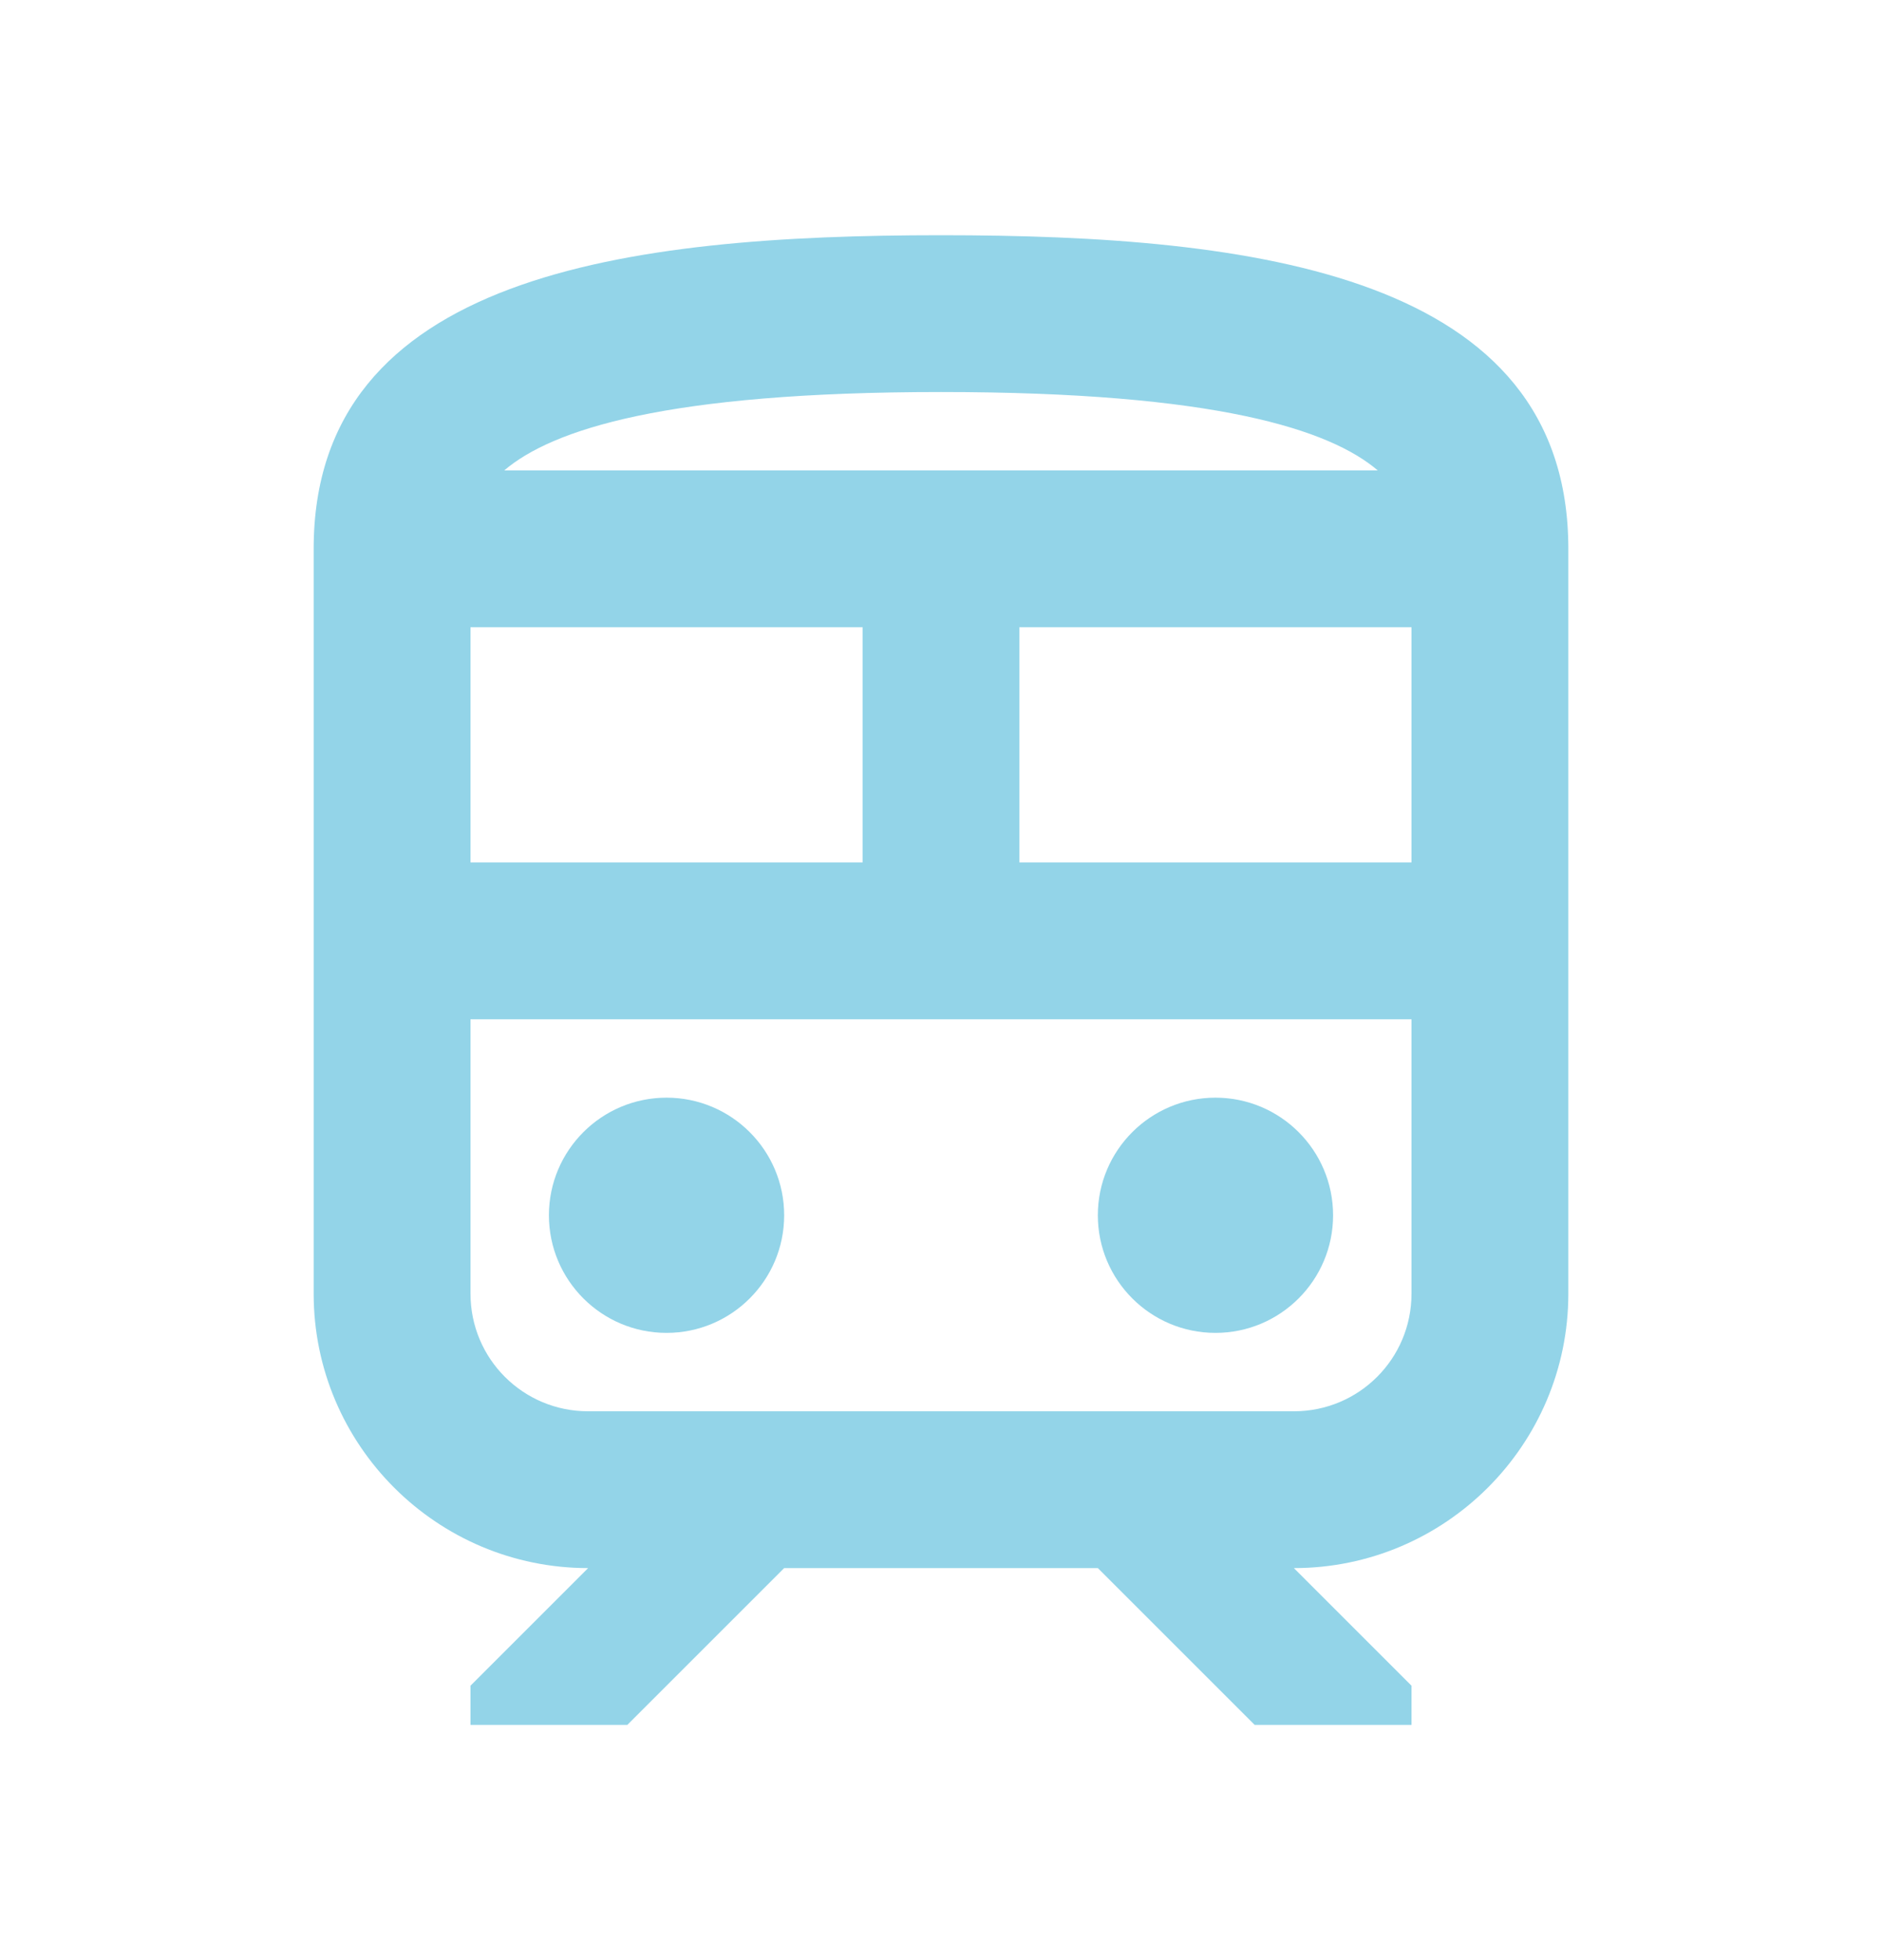
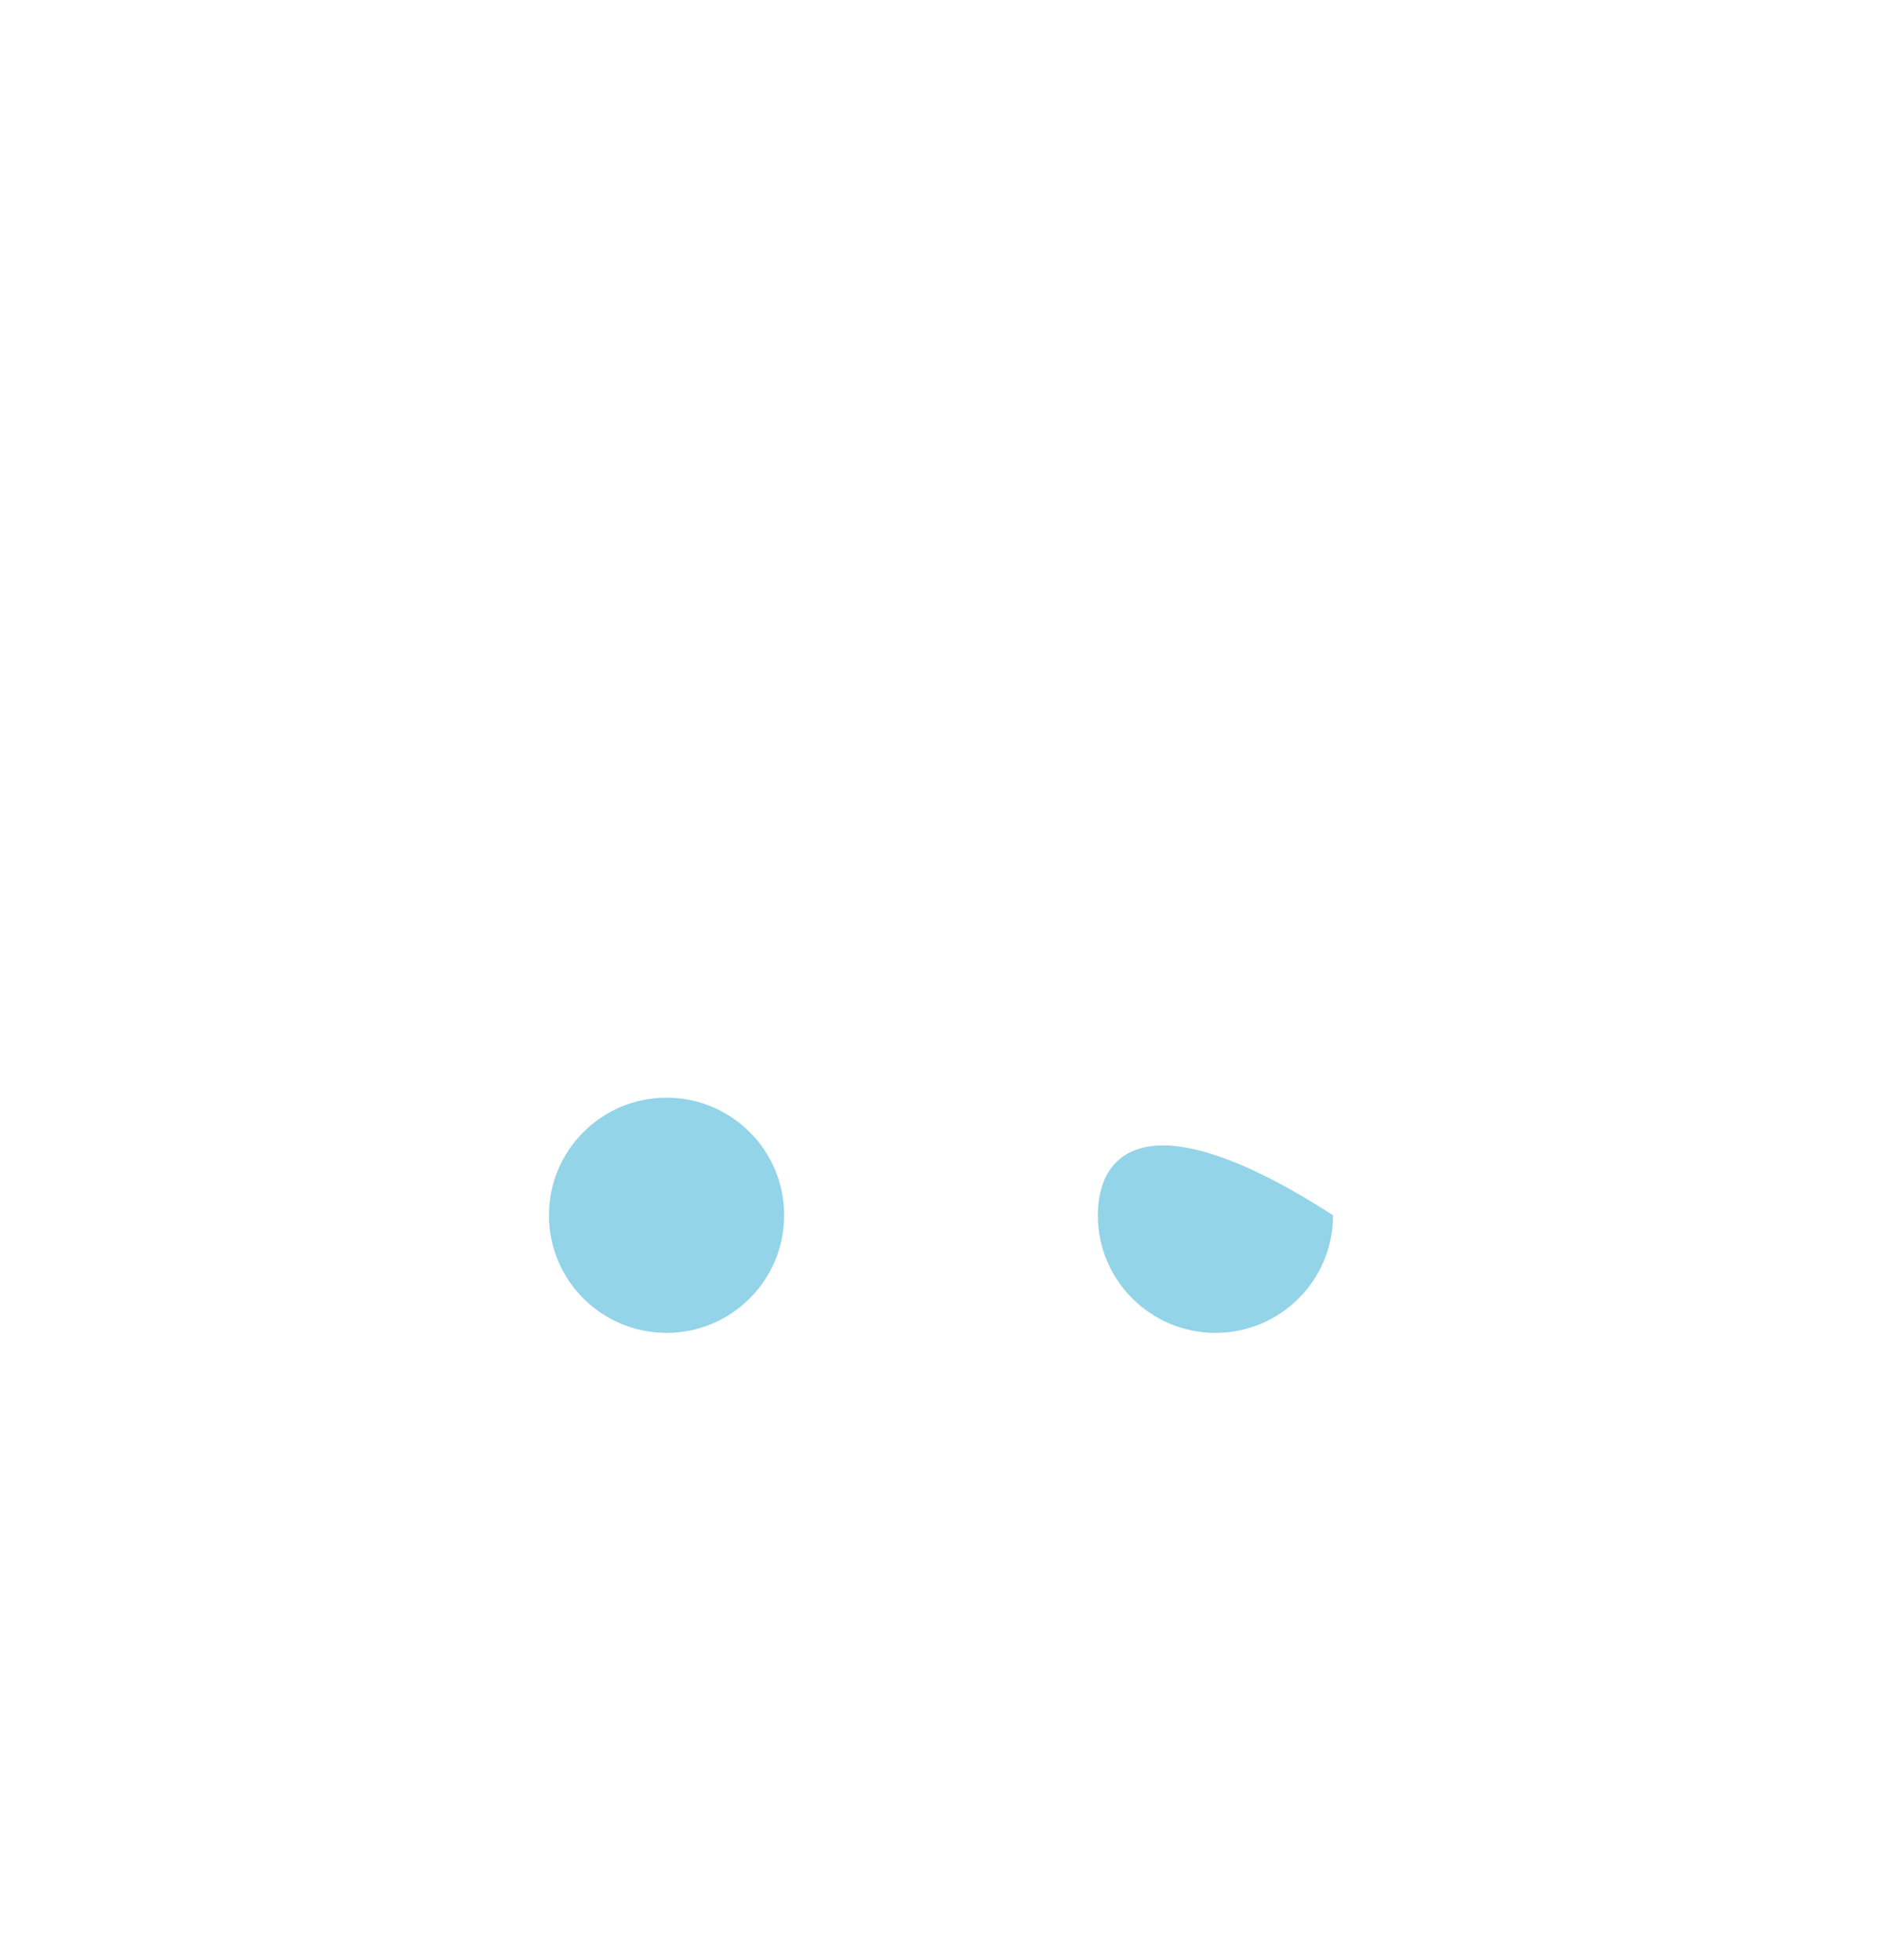
<svg xmlns="http://www.w3.org/2000/svg" width="24" height="25" viewBox="0 0 24 25" fill="none">
  <path d="M8.5 17C9.328 17 10 16.328 10 15.5C10 14.672 9.328 14 8.5 14C7.672 14 7 14.672 7 15.5C7 16.328 7.672 17 8.5 17Z" fill="#93D4E8" />
-   <path d="M15.5 17C16.328 17 17 16.328 17 15.5C17 14.672 16.328 14 15.5 14C14.672 14 14 14.672 14 15.5C14 16.328 14.672 17 15.5 17Z" fill="#93D4E8" />
-   <path d="M12 3C8 3 4 3.5 4 7V16.5C4 18.43 5.57 20 7.5 20L6 21.5V22H8L10 20H14L16 22H18V21.5L16.5 20C18.43 20 20 18.43 20 16.5V7C20 3.5 16 3 12 3ZM12 5C15.51 5 16.96 5.48 17.57 6H6.43C7.04 5.48 8.49 5 12 5ZM6 8H11V11H6V8ZM18 16.5C18 17.33 17.33 18 16.5 18H7.5C6.67 18 6 17.33 6 16.5V13H18V16.5ZM18 11H13V8H18V11Z" fill="#93D4E8" />
+   <path d="M15.5 17C16.328 17 17 16.328 17 15.5C14.672 14 14 14.672 14 15.5C14 16.328 14.672 17 15.5 17Z" fill="#93D4E8" />
</svg>